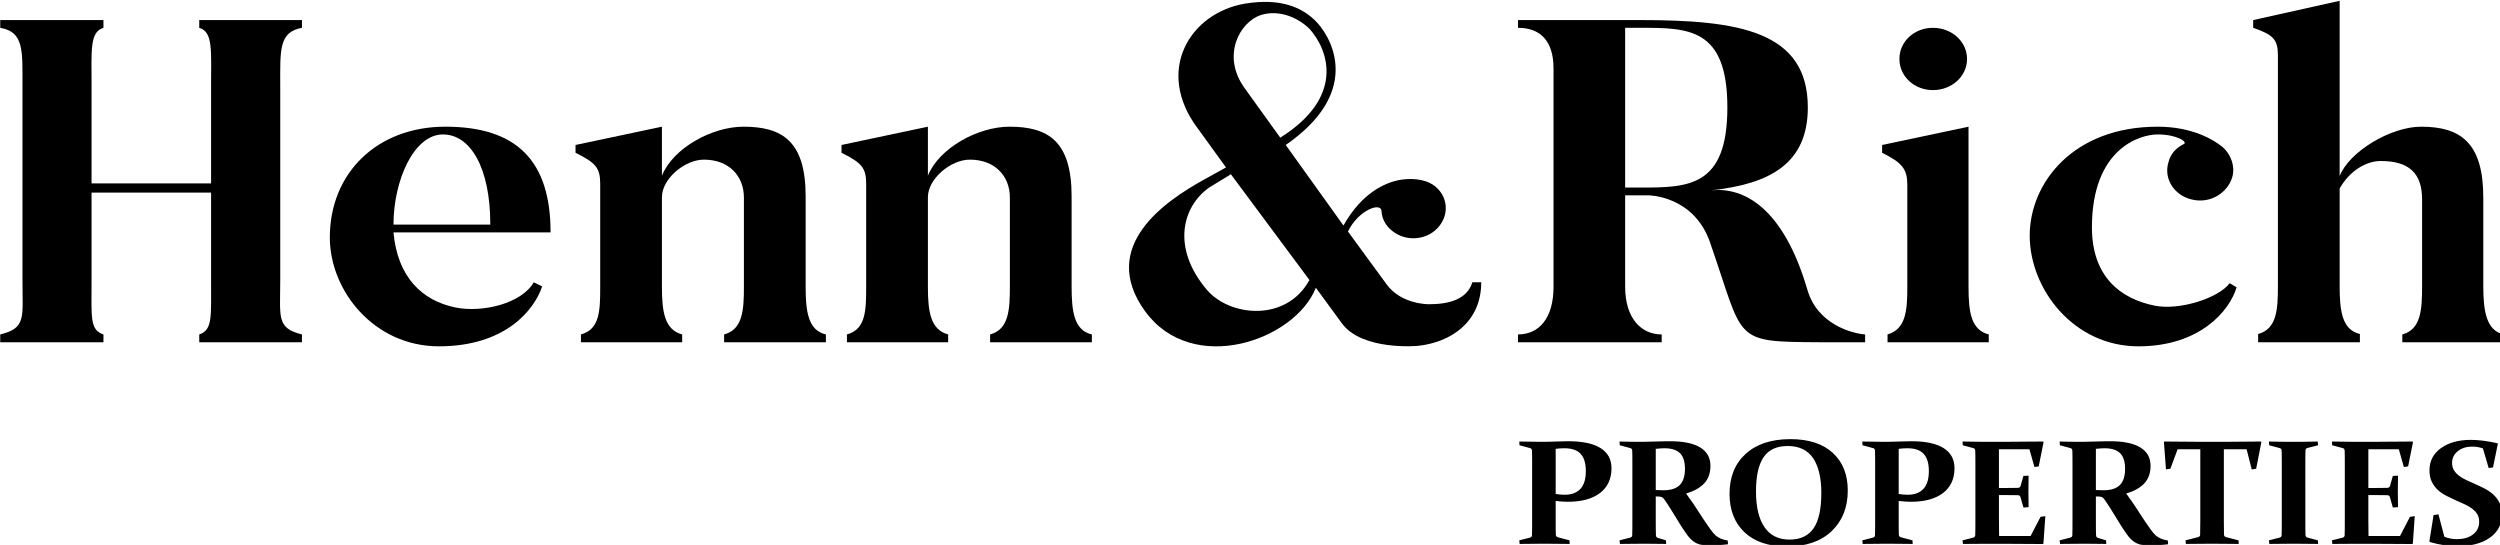
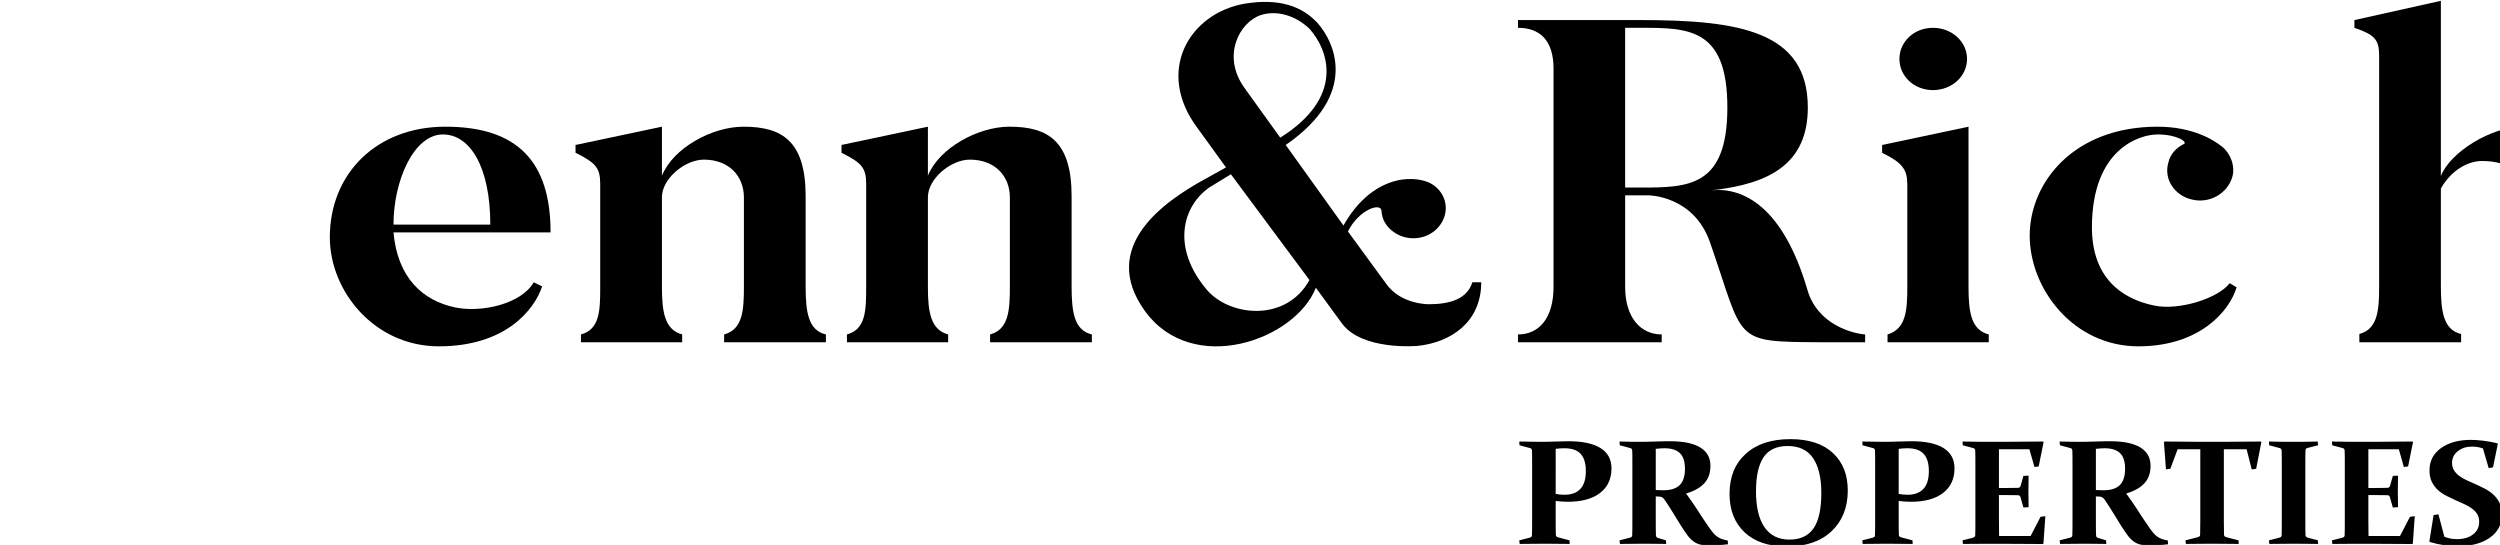
<svg xmlns="http://www.w3.org/2000/svg" xmlns:ns1="http://www.inkscape.org/namespaces/inkscape" width="193.425mm" height="42.162mm" viewBox="0 0 193.425 42.162" version="1.1" id="svg1" xml:space="preserve">
  <defs id="defs1" />
  <g id="layer-Pr7" ns1:groupmode="layer" ns1:label="Layer 1" transform="matrix(0.265,0,0,0.265,-13.303,-29.149)">
-     <path id="path2" d="m 99.039,168.82 v -42.599 c 0,-8.219 -0.864,-10.524 4.757,-11.923 v -1.707 H 81.303 v 1.707 c 2.913,1.004 2.591,3.704 2.591,11.923 V 145.37 H 57.715 v -19.149 c 0,-8.219 -0.426,-10.919 2.603,-11.923 v -1.707 H 37.71 v 1.707 c 5.735,1.399 4.872,3.704 4.872,11.923 v 42.599 c 0,7.718 0.322,11.731 -4.872,12.638 v 1.697 h 22.608 v -1.697 c -3.029,-0.907 -2.603,-4.92 -2.603,-12.638 v -21.443 h 26.178 v 21.443 c 0,7.718 0.438,11.731 -2.591,12.638 v 1.697 h 22.493 v -1.697 c -5.091,-0.907 -4.757,-4.92 -4.757,-12.638" style="fill:#000000 icc-color(ISO-Coated-v2-ECI, 1, 1, 1, 1);fill-opacity:1;fill-rule:nonzero;stroke:none" transform="matrix(1.333,0,0,-1.333,0,360)" ns1:export-filename="hennrichproperties.svg" ns1:export-xdpi="24.097513" ns1:export-ydpi="24.097513" />
    <path id="path3" d="m 145.05,138.357 c 0,12.627 -4.435,19.747 -10.377,19.747 -6.392,0 -10.827,-10.129 -10.827,-19.747 z m 13.198,-1.708 H 123.846 c 0.875,-9.82 6.277,-14.932 13.521,-16.438 5.84,-1.206 14.5,0.801 17.196,5.508 l 1.842,-0.896 c -1.728,-5.209 -8.108,-13.129 -22.608,-13.129 -14.165,0 -23.897,12.125 -23.897,23.856 0,14.132 10.388,24.251 25.302,24.251 15.687,0 23.046,-7.515 23.046,-23.152" style="fill:#000000 icc-color(ISO-Coated-v2-ECI, 1, 1, 1, 1);fill-opacity:1;fill-rule:nonzero;stroke:none" transform="matrix(1.333,0,0,-1.333,0,360)" />
    <path id="path4" d="m 218.552,114.298 v -1.707 h -22.287 v 1.707 c 4.112,1.1 4.331,5.412 4.331,10.525 v 19.448 c 0,4.802 -3.351,8.315 -8.764,8.315 -4.216,0 -9.191,-4.206 -9.191,-8.22 v -19.746 c 0,-5.508 0.657,-9.318 4.434,-10.322 v -1.707 h -22.17 v 1.707 c 4.111,1.1 4.216,5.209 4.216,10.322 V 147.27 c 0,3.511 -0.969,4.611 -5.403,6.821 v 1.707 l 18.923,4.003 v -10.728 c 2.488,6.117 11.033,10.728 17.851,10.728 8.431,0 13.625,-3.106 13.625,-15.232 v -19.746 c 0,-5.519 0.541,-9.628 4.435,-10.525" style="fill:#000000 icc-color(ISO-Coated-v2-ECI, 1, 1, 1, 1);fill-opacity:1;fill-rule:nonzero;stroke:none" transform="matrix(1.333,0,0,-1.333,0,360)" />
    <path id="path5" d="m 276.804,114.298 v -1.707 h -22.285 v 1.707 c 4.111,1.1 4.33,5.412 4.33,10.525 v 19.448 c 0,4.802 -3.352,8.315 -8.764,8.315 -4.215,0 -9.19,-4.206 -9.19,-8.22 v -19.746 c 0,-5.508 0.655,-9.318 4.434,-10.322 v -1.707 h -22.171 v 1.707 c 4.112,1.1 4.215,5.209 4.215,10.322 V 147.27 c 0,3.511 -0.967,4.611 -5.401,6.821 v 1.707 l 18.923,4.003 v -10.728 c 2.487,6.117 11.032,10.728 17.851,10.728 8.43,0 13.624,-3.106 13.624,-15.232 v -19.746 c 0,-5.519 0.542,-9.628 4.434,-10.525" style="fill:#000000 icc-color(ISO-Coated-v2-ECI, 1, 1, 1, 1);fill-opacity:1;fill-rule:nonzero;stroke:none" transform="matrix(1.333,0,0,-1.333,0,360)" />
    <path id="path6" d="m 324.462,181.255 c -3.03,2.904 -7.141,4.11 -10.608,3.01 -4.652,-1.504 -8.752,-8.923 -3.57,-16.042 l 7.786,-10.823 c 14.062,8.816 10.71,19.042 6.392,23.855 z m 0,-55.034 -17.207,23.162 -4.756,-2.913 c -5.839,-4.11 -8.327,-13.129 -0.542,-22.352 4.975,-5.913 17.414,-7.215 22.505,2.103 z m -5.195,29.577 12.646,-17.644 c 4.112,7.312 9.202,9.319 12.012,9.927 2.488,0.491 5.736,0.395 7.89,-1.206 3.029,-2.306 3.351,-6.415 0.76,-9.222 -2.488,-2.712 -6.922,-3.106 -9.951,-0.704 -1.405,1.099 -2.269,2.604 -2.372,4.312 0,2.103 -4.976,0.405 -7.359,-4.409 l 8.43,-11.527 c 3.247,-4.516 9.306,-4.409 9.306,-4.409 4.33,0 8.326,1.004 9.512,4.803 h 1.947 c 0,-8.912 -6.922,-13.224 -13.947,-13.929 0,0 -12.116,-1.099 -16.55,4.91 l -5.725,7.824 c -4.548,-11.528 -27.041,-19.448 -37.43,-5.112 -10.273,14.227 4.55,24.154 12.877,28.765 l 4.871,2.701 -6.173,8.527 c -9.513,12.628 -1.727,25.352 10.389,27.358 7.463,1.206 12.438,-0.597 15.789,-4.205 3.778,-4.216 9.191,-15.638 -6.922,-26.76" style="fill:#000000 icc-color(ISO-Coated-v2-ECI, 1, 1, 1, 1);fill-opacity:1;fill-rule:nonzero;stroke:none" transform="matrix(1.333,0,0,-1.333,0,360)" />
    <path id="path7" d="m 415.999,164.017 c 0,17.441 -8.545,17.441 -19.038,17.441 h -3.351 v -34.988 h 3.351 c 10.493,0 19.038,0.106 19.038,17.547 z m 30.174,-49.719 v -1.707 h -9.95 c -19.256,0.106 -16.446,0.106 -24.013,21.849 -3.571,10.332 -13.521,10.332 -13.521,10.332 h -5.079 V 124.727 c 0,-6.821 3.456,-10.429 8.004,-10.429 v -1.707 h -31.476 v 1.707 c 4.653,0 7.786,3.608 7.786,10.429 v 47.808 c 0,6.211 -3.029,8.923 -7.786,8.923 v 1.697 h 26.823 c 21.526,0 36.659,-2.401 36.659,-19.138 0,-12.232 -8.211,-16.747 -21.087,-18.145 7.036,0.704 15.686,-3.715 20.984,-21.754 2.165,-7.621 9.835,-9.617 12.656,-9.82" style="fill:#000000 icc-color(ISO-Coated-v2-ECI, 1, 1, 1, 1);fill-opacity:1;fill-rule:nonzero;stroke:none" transform="matrix(1.333,0,0,-1.333,0,360)" />
    <path id="path8" d="m 461.031,167.816 c -4.112,0 -7.348,3.011 -7.348,6.821 0,3.811 3.236,6.821 7.348,6.821 4.112,0 7.463,-3.01 7.463,-6.821 0,-3.81 -3.351,-6.821 -7.463,-6.821 z m 12.219,-53.518 v -1.707 H 451.08 v 1.707 c 4.112,1.207 4.331,5.412 4.331,10.525 v 22.254 c 0,3.406 -1.083,4.804 -5.517,7.014 v 1.707 l 18.922,4.003 v -34.978 c 0,-5.615 0.541,-9.521 4.434,-10.525" style="fill:#000000 icc-color(ISO-Coated-v2-ECI, 1, 1, 1, 1);fill-opacity:1;fill-rule:nonzero;stroke:none" transform="matrix(1.333,0,0,-1.333,0,360)" />
    <path id="path9" d="m 527.53,124.62 c -1.509,-5.113 -8.004,-12.926 -21.514,-12.926 -14.178,0 -23.795,12.531 -23.795,24.251 0,11.528 9.514,23.856 28.01,23.856 7.671,0 12.323,-2.903 14.166,-4.408 1.843,-1.505 2.915,-4.312 2.166,-6.714 -1.083,-3.511 -4.976,-5.817 -8.868,-4.814 -3.893,0.907 -6.174,4.611 -5.091,8.123 0.437,1.9 1.74,3.202 3.351,4.002 0.979,0.406 -1.405,2.114 -5.724,2.114 -3.892,0 -14.384,-3.117 -14.384,-20.355 0,-10.824 6.265,-15.637 13.728,-17.143 5.413,-1.099 13.958,1.612 16.446,4.921 z" style="fill:#000000 icc-color(ISO-Coated-v2-ECI, 1, 1, 1, 1);fill-opacity:1;fill-rule:nonzero;stroke:none" transform="matrix(1.333,0,0,-1.333,0,360)" />
-     <path id="path10" d="m 586.003,114.298 v -1.707 H 563.832 v 1.707 c 4.111,1.1 4.33,5.508 4.33,10.621 v 18.946 c 0,5.71 -2.81,8.421 -9.087,8.421 -3.029,0 -6.703,-2.006 -8.971,-6.02 v -21.347 c 0,-5.507 0.541,-9.617 4.434,-10.524 v -1.804 h -22.286 v 1.804 c 4.112,1.11 4.33,5.411 4.33,10.524 v 50.52 c 0,3.511 -1.082,4.515 -5.412,6.019 v 1.697 l 18.934,4.217 v -38.395 c 2.05,5.317 11.136,10.824 17.839,10.824 8.65,0 13.625,-3.501 13.625,-15.53 v -19.352 c 0,-5.507 0.657,-9.724 4.435,-10.621" style="fill:#000000 icc-color(ISO-Coated-v2-ECI, 1, 1, 1, 1);fill-opacity:1;fill-rule:nonzero;stroke:none" transform="matrix(1.333,0,0,-1.333,0,360)" />
+     <path id="path10" d="m 586.003,114.298 v -1.707 v 1.707 c 4.111,1.1 4.33,5.508 4.33,10.621 v 18.946 c 0,5.71 -2.81,8.421 -9.087,8.421 -3.029,0 -6.703,-2.006 -8.971,-6.02 v -21.347 c 0,-5.507 0.541,-9.617 4.434,-10.524 v -1.804 h -22.286 v 1.804 c 4.112,1.11 4.33,5.411 4.33,10.524 v 50.52 c 0,3.511 -1.082,4.515 -5.412,6.019 v 1.697 l 18.934,4.217 v -38.395 c 2.05,5.317 11.136,10.824 17.839,10.824 8.65,0 13.625,-3.501 13.625,-15.53 v -19.352 c 0,-5.507 0.657,-9.724 4.435,-10.621" style="fill:#000000 icc-color(ISO-Coated-v2-ECI, 1, 1, 1, 1);fill-opacity:1;fill-rule:nonzero;stroke:none" transform="matrix(1.333,0,0,-1.333,0,360)" />
    <path id="path11" d="m 378.395,79.362 c 0.659,-0.115 1.312,-0.175 1.96,-0.175 1.514,0 2.668,0.431 3.457,1.288 0.795,0.857 1.189,2.155 1.189,3.891 0,1.686 -0.377,2.941 -1.124,3.765 -0.754,0.824 -1.938,1.239 -3.557,1.239 -0.636,0 -1.278,-0.044 -1.925,-0.126 z m 0,-5.888 c 0,-0.639 0,-1.217 0.005,-1.719 0.006,-0.507 0.018,-0.966 0.03,-1.37 0.011,-0.245 0.159,-0.415 0.448,-0.513 l 2.537,-0.671 0.047,-0.786 c -1.778,0.033 -3.639,0.049 -5.576,0.049 -2.008,0 -3.798,-0.017 -5.376,-0.049 l -0.088,0.786 2.314,0.589 c 0.3,0.087 0.453,0.251 0.465,0.496 0.012,0.426 0.024,0.906 0.029,1.435 0.006,0.524 0.006,1.108 0.006,1.752 V 86.216 c 0,0.535 0,1.02 -0.006,1.457 -0.005,0.436 -0.017,0.84 -0.029,1.201 -0.012,0.278 -0.147,0.453 -0.412,0.529 l -2.314,0.622 -0.053,0.819 c 1.613,-0.044 3.208,-0.066 4.787,-0.066 1.077,0 2.132,0.022 3.15,0.066 1.019,0.044 1.949,0.066 2.791,0.066 3.109,0 5.465,-0.497 7.066,-1.495 1.602,-0.999 2.403,-2.478 2.403,-4.437 0,-2.32 -0.837,-4.115 -2.503,-5.403 -1.666,-1.282 -4.021,-1.926 -7.054,-1.926 -0.819,0 -1.708,0.06 -2.667,0.175 v -4.349 z m 21.921,-0.005 c 0,-0.639 0,-1.212 0.007,-1.719 0.006,-0.502 0.017,-0.966 0.029,-1.381 0.012,-0.344 0.141,-0.552 0.394,-0.622 l 1.796,-0.546 0.053,-0.786 c -1.277,0.033 -2.861,0.049 -4.746,0.049 -2.013,0 -3.804,-0.017 -5.381,-0.049 l -0.089,0.786 2.314,0.589 c 0.289,0.076 0.442,0.24 0.465,0.496 0.012,0.426 0.024,0.906 0.03,1.435 0.005,0.524 0.005,1.108 0.005,1.752 V 86.216 c 0,0.535 0,1.02 -0.005,1.457 -0.006,0.436 -0.018,0.84 -0.03,1.201 -0.012,0.278 -0.147,0.453 -0.412,0.529 l -2.314,0.622 -0.053,0.819 c 1.614,-0.044 3.262,-0.066 4.952,-0.066 0.359,0 0.801,0.011 1.331,0.028 0.53,0.016 1.172,0.032 1.931,0.049 0.689,0.022 1.272,0.033 1.737,0.043 0.465,0.005 0.831,0.011 1.095,0.011 2.957,0 5.171,-0.459 6.648,-1.375 1.479,-0.911 2.22,-2.248 2.22,-4.006 0,-1.582 -0.453,-2.865 -1.354,-3.836 -0.901,-0.972 -2.232,-1.719 -3.98,-2.243 0.971,-1.32 1.713,-2.39 2.237,-3.215 0.524,-0.818 1.049,-1.626 1.578,-2.423 0.53,-0.791 1.013,-1.495 1.443,-2.101 0.43,-0.606 0.836,-1.086 1.213,-1.441 0.212,-0.158 0.406,-0.294 0.595,-0.415 0.194,-0.115 0.388,-0.218 0.6,-0.305 0.206,-0.082 0.424,-0.153 0.66,-0.213 0.235,-0.06 0.5,-0.114 0.788,-0.169 l 0.065,-0.824 c -1.124,-0.147 -2.414,-0.223 -3.862,-0.223 -1.148,0 -1.955,0.071 -2.414,0.207 -0.46,0.137 -0.872,0.339 -1.225,0.59 -0.53,0.387 -1.019,0.883 -1.46,1.506 -0.442,0.617 -0.913,1.315 -1.408,2.09 -0.495,0.781 -1.001,1.604 -1.525,2.478 -0.524,0.873 -1.071,1.736 -1.649,2.587 -0.17,0.246 -0.312,0.448 -0.424,0.611 -0.106,0.158 -0.218,0.278 -0.329,0.36 -0.106,0.077 -0.224,0.136 -0.342,0.175 -0.123,0.038 -0.277,0.06 -0.459,0.071 l -0.725,0.017 v -5.342 z m 0,6.75 c 0.613,-0.033 1.166,-0.049 1.661,-0.049 1.637,0 2.832,0.382 3.592,1.141 0.76,0.759 1.142,1.948 1.142,3.563 0,1.561 -0.365,2.702 -1.095,3.422 -0.736,0.715 -1.872,1.075 -3.415,1.075 -0.265,0 -0.554,-0.011 -0.854,-0.033 -0.306,-0.022 -0.648,-0.055 -1.031,-0.093 z m 21.952,-0.311 c 0,-3.411 0.624,-6.025 1.867,-7.831 1.242,-1.806 3.067,-2.712 5.476,-2.712 2.373,0 4.127,0.824 5.264,2.466 1.136,1.643 1.702,4.224 1.702,7.744 0,3.307 -0.601,5.845 -1.797,7.624 -1.201,1.774 -3.055,2.663 -5.564,2.663 -2.432,0 -4.198,-0.824 -5.299,-2.472 -1.101,-1.648 -1.649,-4.142 -1.649,-7.481 z m 20.103,0.218 c 0,-3.689 -1.172,-6.658 -3.522,-8.901 -2.349,-2.243 -5.617,-3.367 -9.804,-3.367 -4.009,0 -7.107,1.037 -9.291,3.111 -2.185,2.074 -3.28,4.878 -3.28,8.421 0,3.689 1.178,6.609 3.539,8.753 2.361,2.15 5.623,3.225 9.792,3.225 4.004,0 7.101,-1.004 9.286,-3.013 2.184,-2.014 3.28,-4.753 3.28,-8.229 z m 11.152,-0.764 c 0.659,-0.115 1.313,-0.175 1.961,-0.175 1.513,0 2.667,0.431 3.457,1.288 0.794,0.857 1.189,2.155 1.189,3.891 0,1.686 -0.377,2.941 -1.125,3.765 -0.754,0.824 -1.937,1.239 -3.557,1.239 -0.635,0 -1.277,-0.044 -1.925,-0.126 z m 0,-5.888 c 0,-0.639 0,-1.217 0.006,-1.719 0.006,-0.507 0.017,-0.966 0.029,-1.37 0.012,-0.245 0.159,-0.415 0.448,-0.513 l 2.538,-0.671 0.047,-0.786 c -1.778,0.033 -3.639,0.049 -5.576,0.049 -2.008,0 -3.798,-0.017 -5.376,-0.049 l -0.089,0.786 2.315,0.589 c 0.3,0.087 0.453,0.251 0.465,0.496 0.011,0.426 0.023,0.906 0.029,1.435 0.006,0.524 0.006,1.108 0.006,1.752 V 86.216 c 0,0.535 0,1.02 -0.006,1.457 -0.006,0.436 -0.018,0.84 -0.029,1.201 -0.012,0.278 -0.147,0.453 -0.413,0.529 l -2.313,0.622 -0.054,0.819 c 1.614,-0.044 3.209,-0.066 4.788,-0.066 1.077,0 2.131,0.022 3.15,0.066 1.019,0.044 1.949,0.066 2.791,0.066 3.109,0 5.464,-0.497 7.066,-1.495 1.601,-0.999 2.402,-2.478 2.402,-4.437 0,-2.32 -0.836,-4.115 -2.502,-5.403 -1.667,-1.282 -4.022,-1.926 -7.054,-1.926 -0.819,0 -1.708,0.06 -2.668,0.175 z m 18.572,17.305 h 4.351 c 2.797,0 5.694,0.022 8.697,0.066 l 0.118,-0.131 -1.072,-5.321 -0.93,-0.125 -1.101,3.875 h -6.678 v -8.481 h 0.931 c 1.001,0 2.078,0.011 3.227,0.033 0.3,0.011 0.494,0.153 0.589,0.431 l 0.618,2.188 1.136,0.049 c -0.029,-1.545 -0.047,-2.701 -0.047,-3.471 0,-0.748 0.018,-1.889 0.047,-3.422 l -1.136,-0.082 -0.636,2.253 c -0.094,0.289 -0.271,0.437 -0.536,0.448 -1.172,0.022 -2.267,0.033 -3.28,0.033 h -0.913 v -5.485 c 0,-1.173 0.012,-2.335 0.036,-3.487 h 6.901 l 2.173,4.202 1.054,0.147 -0.418,-5.987 -0.118,-0.115 c -2.868,0.033 -5.653,0.049 -8.367,0.049 h -4.564 c -1.478,0 -3.003,-0.011 -4.581,-0.033 l -0.088,0.786 2.314,0.589 c 0.289,0.076 0.441,0.24 0.465,0.496 0.012,0.426 0.024,0.906 0.029,1.435 0.006,0.524 0.006,1.108 0.006,1.752 V 86.216 c 0,0.535 0,1.02 -0.006,1.457 -0.005,0.436 -0.017,0.84 -0.029,1.201 -0.012,0.278 -0.147,0.453 -0.412,0.529 l -2.314,0.622 -0.053,0.819 c 1.613,-0.044 3.138,-0.066 4.587,-0.066 z m 24.619,-17.31 c 0,-0.639 0,-1.212 0.006,-1.719 0.006,-0.502 0.018,-0.966 0.029,-1.381 0.012,-0.344 0.141,-0.552 0.395,-0.622 l 1.796,-0.546 0.053,-0.786 c -1.278,0.033 -2.862,0.049 -4.746,0.049 -2.014,0 -3.804,-0.017 -5.382,-0.049 l -0.088,0.786 2.313,0.589 c 0.289,0.076 0.442,0.24 0.466,0.496 0.012,0.426 0.023,0.906 0.029,1.435 0.006,0.524 0.006,1.108 0.006,1.752 V 86.216 c 0,0.535 0,1.02 -0.006,1.457 -0.006,0.436 -0.017,0.84 -0.029,1.201 -0.012,0.278 -0.147,0.453 -0.413,0.529 l -2.314,0.622 -0.052,0.819 c 1.613,-0.044 3.261,-0.066 4.952,-0.066 0.359,0 0.8,0.011 1.33,0.028 0.53,0.016 1.172,0.032 1.932,0.049 0.689,0.022 1.272,0.033 1.737,0.043 0.465,0.005 0.83,0.011 1.095,0.011 2.956,0 5.17,-0.459 6.648,-1.375 1.478,-0.911 2.22,-2.248 2.22,-4.006 0,-1.582 -0.454,-2.865 -1.355,-3.836 -0.901,-0.972 -2.231,-1.719 -3.98,-2.243 0.971,-1.32 1.714,-2.39 2.237,-3.215 0.525,-0.818 1.048,-1.626 1.578,-2.423 0.53,-0.791 1.013,-1.495 1.443,-2.101 0.43,-0.606 0.836,-1.086 1.213,-1.441 0.212,-0.158 0.406,-0.294 0.595,-0.415 0.194,-0.115 0.388,-0.218 0.6,-0.305 0.206,-0.082 0.424,-0.153 0.66,-0.213 0.236,-0.06 0.5,-0.114 0.789,-0.169 l 0.065,-0.824 c -1.125,-0.147 -2.415,-0.223 -3.863,-0.223 -1.148,0 -1.955,0.071 -2.414,0.207 -0.46,0.137 -0.872,0.339 -1.225,0.59 -0.53,0.387 -1.019,0.883 -1.46,1.506 -0.442,0.617 -0.913,1.315 -1.408,2.09 -0.495,0.781 -1.001,1.604 -1.525,2.478 -0.524,0.873 -1.071,1.736 -1.648,2.587 -0.171,0.246 -0.312,0.448 -0.424,0.611 -0.106,0.158 -0.219,0.278 -0.33,0.36 -0.106,0.077 -0.224,0.136 -0.342,0.175 -0.123,0.038 -0.276,0.06 -0.459,0.071 l -0.724,0.017 z m 0,6.75 c 0.613,-0.033 1.166,-0.049 1.66,-0.049 1.637,0 2.833,0.382 3.592,1.141 0.76,0.759 1.143,1.948 1.143,3.563 0,1.561 -0.366,2.702 -1.096,3.422 -0.736,0.715 -1.872,1.075 -3.415,1.075 -0.265,0 -0.553,-0.011 -0.853,-0.033 -0.307,-0.022 -0.648,-0.055 -1.031,-0.093 z M 522.222,68.464 c -2.026,0 -3.957,-0.017 -5.794,-0.049 l -0.089,0.786 2.762,0.704 c 0.288,0.087 0.436,0.256 0.447,0.513 0.024,0.797 0.036,1.828 0.036,3.089 v 15.635 h -4.97 l -1.584,-4.251 -0.966,-0.147 -0.447,5.97 0.118,0.131 c 2.826,-0.044 5.535,-0.066 8.126,-0.066 h 4.81 c 2.591,0 5.318,0.022 8.179,0.066 l 0.107,-0.131 -1.143,-5.839 -0.966,-0.147 -1.118,4.415 H 524.742 V 73.506 c 0,-1.261 0.012,-2.292 0.036,-3.089 0.011,-0.257 0.164,-0.426 0.465,-0.513 l 2.708,-0.704 0.053,-0.786 c -1.908,0.033 -3.839,0.049 -5.782,0.049 z m 20.368,5.01 c 0,-0.644 0,-1.222 0.005,-1.746 0.006,-0.524 0.018,-0.993 0.03,-1.408 0.012,-0.278 0.206,-0.464 0.583,-0.556 l 2.126,-0.562 0.053,-0.786 c -1.602,0.033 -3.369,0.049 -5.306,0.049 -2.008,0 -3.798,-0.017 -5.376,-0.049 l -0.088,0.786 2.314,0.589 c 0.289,0.076 0.442,0.24 0.465,0.496 0.012,0.426 0.024,0.906 0.029,1.435 0.007,0.524 0.007,1.108 0.007,1.752 V 86.216 c 0,0.535 0,1.02 -0.007,1.457 -0.005,0.436 -0.017,0.84 -0.029,1.201 -0.012,0.278 -0.147,0.453 -0.412,0.529 l -2.314,0.622 -0.053,0.819 c 1.601,-0.044 3.368,-0.066 5.305,-0.066 1.996,0 3.787,0.022 5.376,0.066 l 0.089,-0.819 -2.314,-0.589 c -0.277,-0.066 -0.425,-0.224 -0.448,-0.48 -0.012,-0.388 -0.024,-0.797 -0.03,-1.244 -0.005,-0.442 -0.005,-0.917 -0.005,-1.43 z m 10.416,17.305 h 4.351 c 2.797,0 5.694,0.022 8.697,0.066 l 0.118,-0.131 -1.072,-5.321 -0.93,-0.125 -1.101,3.875 h -6.677 v -8.481 h 0.93 c 1.001,0 2.079,0.011 3.227,0.033 0.3,0.011 0.494,0.153 0.589,0.431 l 0.618,2.188 1.136,0.049 c -0.029,-1.545 -0.047,-2.701 -0.047,-3.471 0,-0.748 0.018,-1.889 0.047,-3.422 l -1.136,-0.082 -0.636,2.253 c -0.094,0.289 -0.271,0.437 -0.536,0.448 -1.171,0.022 -2.267,0.033 -3.28,0.033 h -0.912 v -5.485 c 0,-1.173 0.012,-2.335 0.035,-3.487 h 6.901 l 2.173,4.202 1.054,0.147 -0.418,-5.987 -0.118,-0.115 c -2.867,0.033 -5.653,0.049 -8.367,0.049 h -4.564 c -1.477,0 -3.002,-0.011 -4.581,-0.033 l -0.088,0.786 2.314,0.589 c 0.288,0.076 0.442,0.24 0.465,0.496 0.012,0.426 0.024,0.906 0.03,1.435 0.005,0.524 0.005,1.108 0.005,1.752 V 86.216 c 0,0.535 0,1.02 -0.005,1.457 -0.006,0.436 -0.018,0.84 -0.03,1.201 -0.012,0.278 -0.147,0.453 -0.412,0.529 l -2.314,0.622 -0.053,0.819 c 1.613,-0.044 3.138,-0.066 4.587,-0.066 z m 28.482,-1.446 c -0.736,0.267 -1.531,0.398 -2.397,0.398 -1.219,0 -2.249,-0.333 -3.097,-0.993 -0.842,-0.666 -1.266,-1.523 -1.266,-2.571 0,-0.627 0.142,-1.168 0.418,-1.615 0.277,-0.448 0.648,-0.846 1.107,-1.201 0.46,-0.349 0.989,-0.666 1.584,-0.944 0.595,-0.273 1.213,-0.551 1.849,-0.829 0.701,-0.306 1.413,-0.65 2.132,-1.015 0.712,-0.366 1.354,-0.802 1.919,-1.309 0.565,-0.508 1.025,-1.114 1.378,-1.818 0.353,-0.704 0.53,-1.555 0.53,-2.554 0,-2.167 -0.883,-3.869 -2.644,-5.103 -1.766,-1.239 -4.092,-1.855 -6.978,-1.855 -2.084,0 -4.133,0.305 -6.159,0.911 l -0.106,0.142 0.919,5.757 1.066,0.164 1.295,-4.906 c 0.83,-0.355 1.749,-0.529 2.762,-0.529 1.46,0 2.638,0.344 3.527,1.037 0.889,0.687 1.336,1.61 1.336,2.767 0,0.649 -0.135,1.2 -0.411,1.653 -0.278,0.453 -0.654,0.857 -1.125,1.217 -0.477,0.355 -1.013,0.671 -1.614,0.95 -0.6,0.278 -1.218,0.551 -1.867,0.83 -0.7,0.322 -1.407,0.655 -2.107,1.009 -0.707,0.349 -1.337,0.775 -1.891,1.277 -0.553,0.502 -1.001,1.102 -1.348,1.801 -0.347,0.698 -0.518,1.544 -0.518,2.532 0,2.036 0.836,3.657 2.514,4.863 1.678,1.206 3.857,1.806 6.536,1.806 1.702,0 3.639,-0.246 5.818,-0.737 l 0.1,-0.142 -1.054,-5.152 -0.948,-0.142 z" style="fill:#000000 icc-color(ISO-Coated-v2-ECI, 1, 1, 1, 1);fill-opacity:1;fill-rule:nonzero;stroke:none" transform="matrix(1.333,0,0,-1.333,0,360)" />
  </g>
</svg>